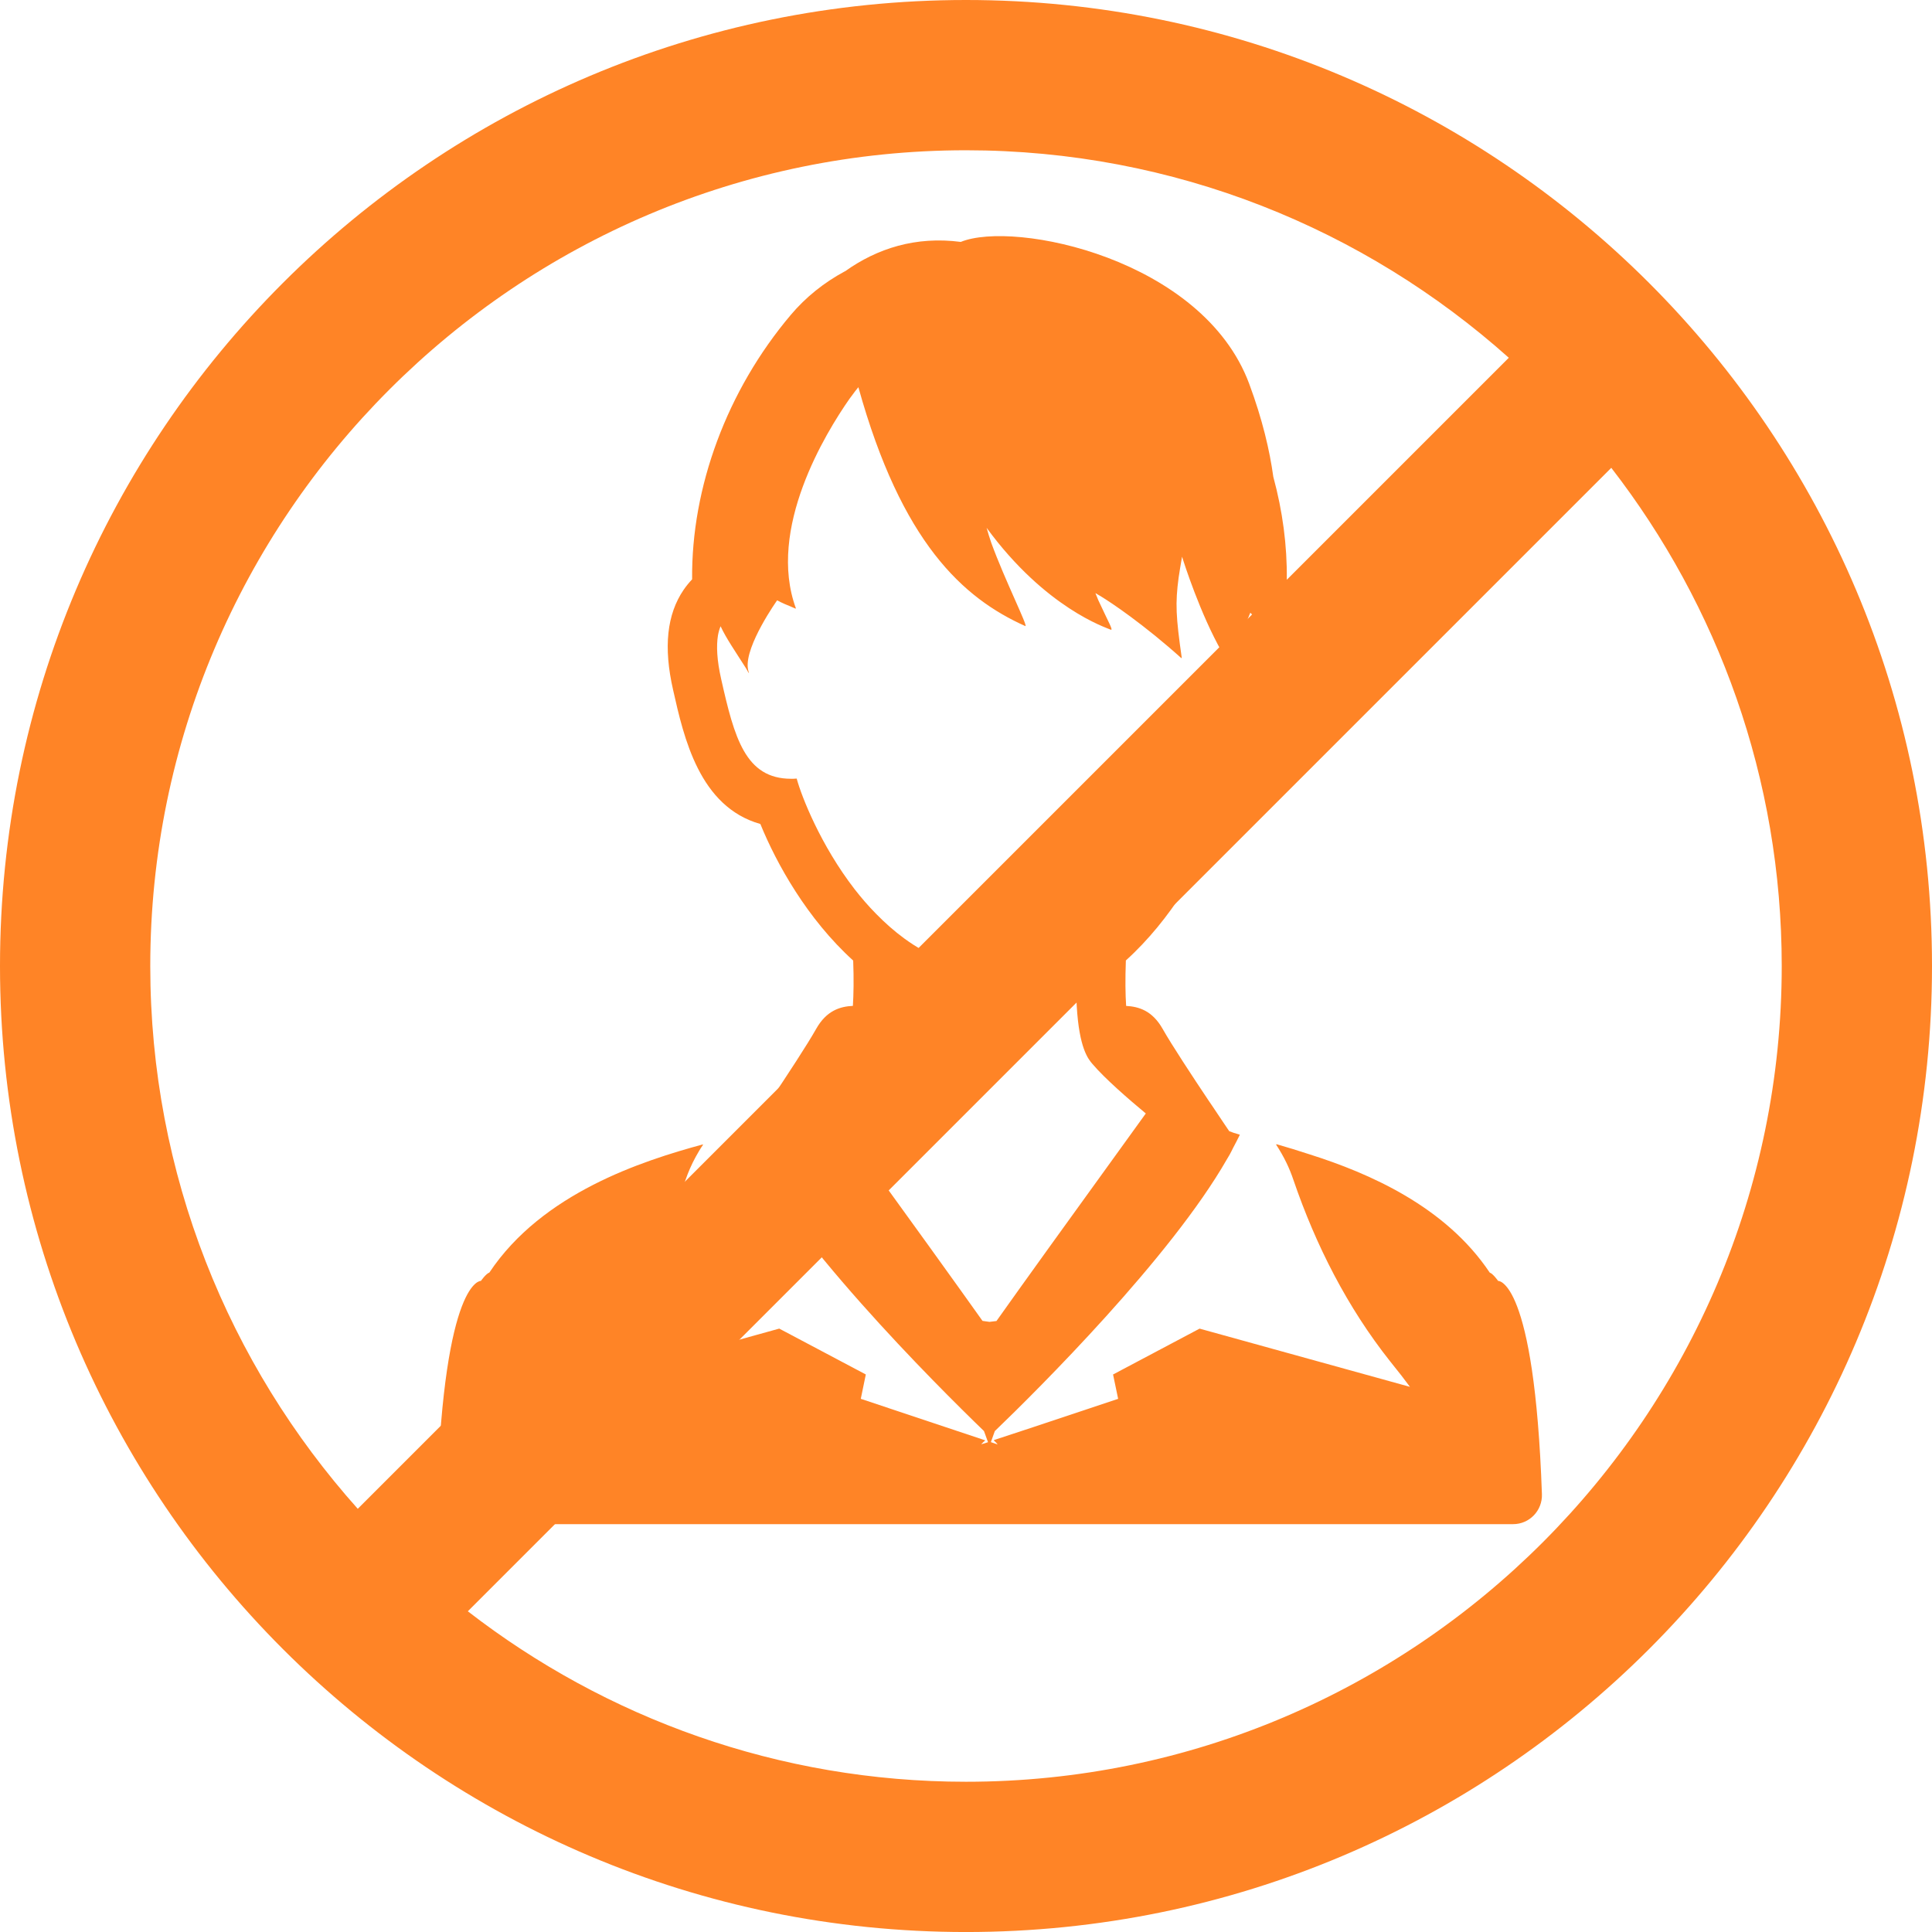
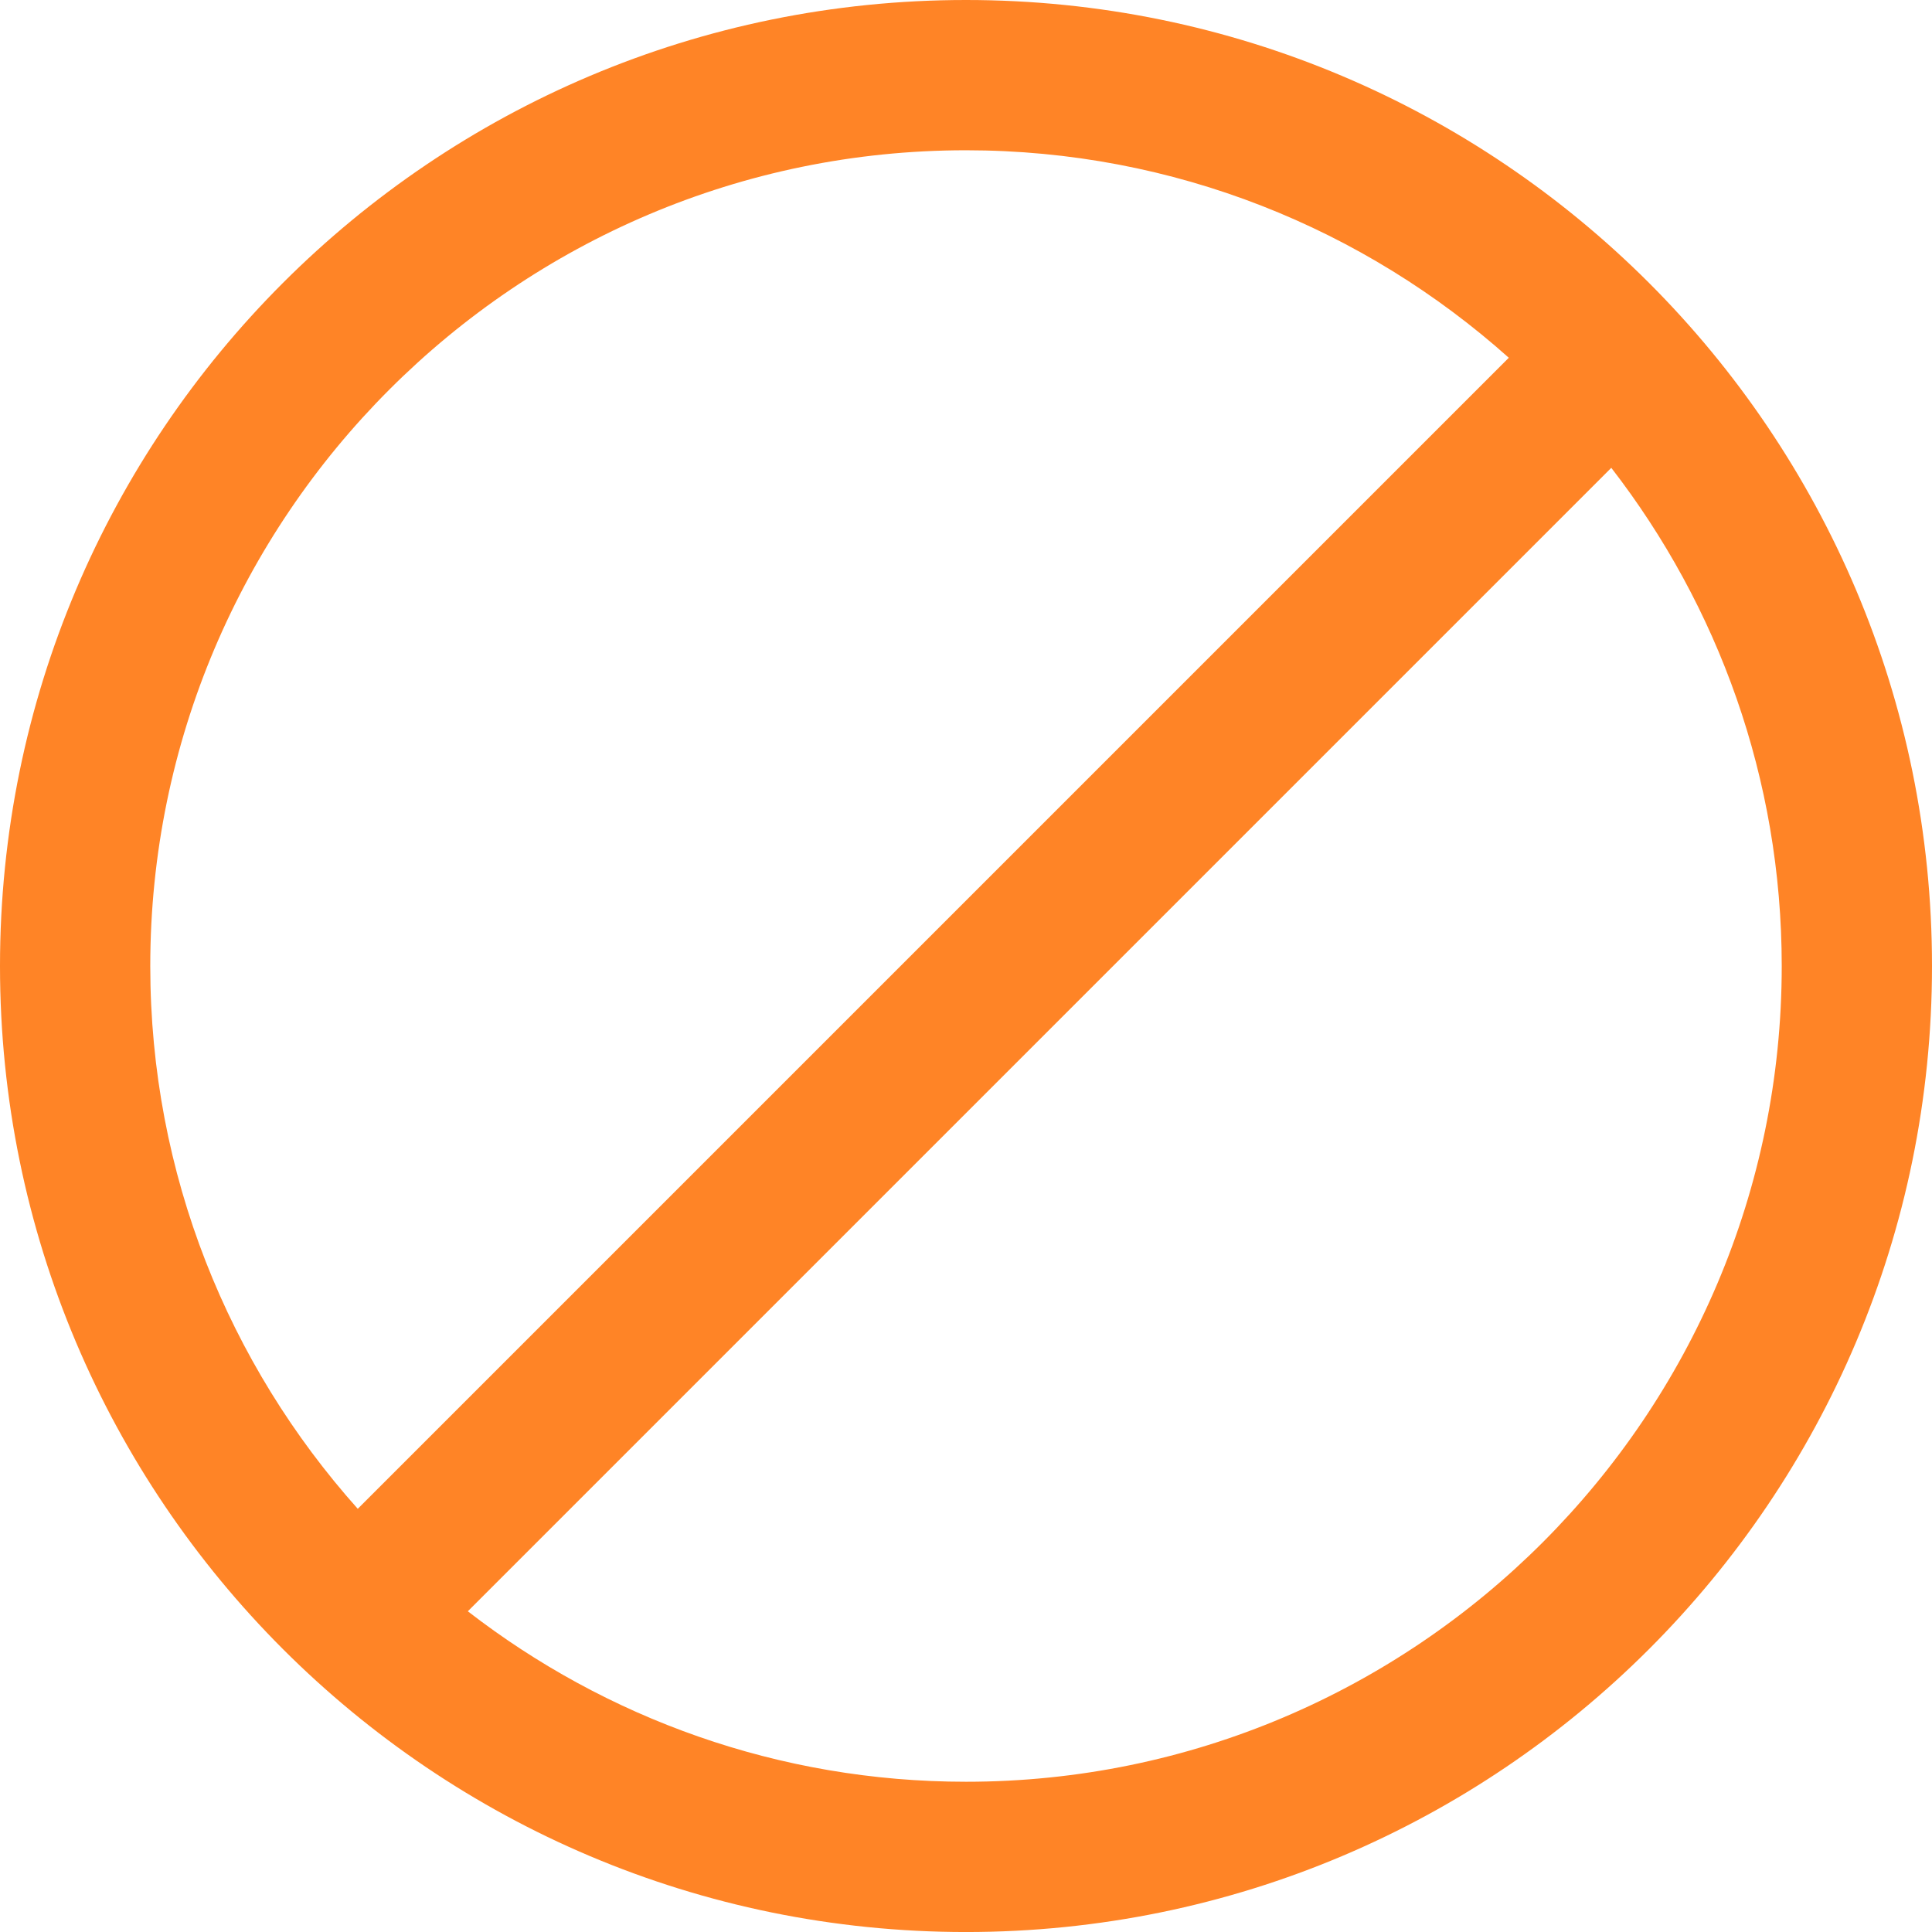
<svg xmlns="http://www.w3.org/2000/svg" version="1.1" id="レイヤー_1" x="0px" y="0px" viewBox="0 0 89.999 90" enable-background="new 0 0 89.999 90" xml:space="preserve">
  <g>
    <g>
-       <path fill="#FF8426" d="M69.787,59.669c0,0-0.234-0.335-0.391-0.388c-2.061-3.082-5.611-4.627-8.387-5.506    c-0.538-0.176-1.065-0.338-1.553-0.477c0.004,0.008,0.004,0.012,0.009,0.019c-0.007-0.002-0.017-0.002-0.025-0.007    c0.387,0.596,0.63,1.113,0.813,1.658c1.043,3.045,2.508,5.93,4.504,8.448l0.527,0.663l0.396,0.525l-9.799-2.712l-4.031,2.136    l0.237,1.135l-3.95,1.316l-1.832,0.603l0.006,0.007l-0.019,0.008c0.05,0.046,0.082,0.076,0.115,0.109l0.067,0.082l-0.316-0.108    l0.184-0.515C48.368,64.72,54.542,58.572,57.155,54c0.042-0.073,0.091-0.15,0.131-0.221c0.062-0.112,0.108-0.211,0.164-0.321    c0.103-0.196,0.21-0.396,0.298-0.581l-0.002-0.005c0.002-0.003,0.004-0.012,0.009-0.015c-0.204-0.057-0.368-0.109-0.493-0.162    c0,0-0.334-0.49-0.793-1.18l-0.172-0.252c-0.747-1.117-1.725-2.604-2.134-3.328c-0.486-0.861-1.116-1.043-1.704-1.076    c-0.036-0.533-0.045-1.236-0.013-2.117c2.14-1.938,3.562-4.498,4.319-6.355c2.844-0.803,3.565-4.018,4.068-6.246    c0.451-1.996,0.287-3.519-0.494-4.664c-0.119-0.175-0.254-0.336-0.396-0.488c0.019-1.58-0.197-3.186-0.624-4.762l-0.004-0.013    c-0.168-1.222-0.502-2.663-1.125-4.34c-2.168-5.823-10.938-7.624-13.434-6.605c-2.099-0.273-3.89,0.301-5.391,1.369    c-0.005,0-0.01,0.004-0.014,0.004c-0.97,0.523-1.818,1.203-2.512,2.025c-2.977,3.523-4.639,8.033-4.598,12.32    c-0.142,0.152-0.275,0.313-0.395,0.488c-0.779,1.144-0.947,2.668-0.491,4.664c0.501,2.229,1.226,5.443,4.065,6.246    c0.757,1.857,2.185,4.422,4.324,6.361c0.033,0.881,0.019,1.578-0.014,2.111c-0.588,0.029-1.227,0.211-1.713,1.076    c-0.408,0.725-1.383,2.211-2.131,3.328l-0.169,0.252c-0.46,0.69-0.796,1.18-0.796,1.18c-0.112,0.047-0.264,0.096-0.444,0.151    c-0.012,0-0.022,0.005-0.035,0.007l0.003,0.004c-0.008,0-0.012,0.002-0.02,0.003c2.112,4.62,9.213,11.682,11.412,13.806    l0.188,0.518l-0.183,0.061l-0.136,0.035c0.018-0.021,0.055-0.055,0.113-0.112l0.069-0.054l-0.011-0.002    c0.006-0.008,0.008-0.01,0.016-0.014l-5.795-1.934l0.234-1.135l-4.033-2.136L30.859,63.4l-4.356,1.19l0.93-1.174    c1.997-2.519,3.462-5.403,4.5-8.448c0.125-0.362,0.277-0.714,0.476-1.08c0.107-0.188,0.208-0.373,0.342-0.561    c-0.005,0.001-0.01,0.006-0.012,0.006c0.002-0.006,0.006-0.014,0.01-0.019c-0.003-0.005,0,0-0.003-0.005    c-2.843,0.771-7.482,2.268-9.95,5.971c-0.158,0.053-0.393,0.388-0.393,0.388s-1.696-0.117-2.045,9.936    C20.332,70.366,20.939,71,21.701,71h48.785c0.762,0,1.369-0.634,1.342-1.396C71.479,59.552,69.787,59.669,69.787,59.669z     M39.986,18.037c2.012,7.236,4.871,9.827,7.779,11.129c0.137,0.029-0.946-2.124-1.584-3.867c-0.084-0.247-0.16-0.486-0.221-0.711    c2.745,3.75,5.576,4.65,5.764,4.738c0.171,0.08-0.071-0.303-0.557-1.358c-0.046-0.109-0.09-0.211-0.14-0.339    c0.087,0.046,1.081,0.609,2.784,1.987c0.378,0.309,0.778,0.646,1.223,1.045c-0.001-0.01-0.001-0.016-0.002-0.021    c0.007,0.004,0.013,0.012,0.02,0.018c-0.275-1.928-0.309-2.549-0.147-3.756c0.042-0.283,0.094-0.596,0.159-0.971    c0.088,0.285,0.842,2.657,1.856,4.439c0.243,0.441,0.504,0.846,0.771,1.172c-0.009-0.014-0.009-0.035-0.016-0.051    c0.009,0.014,0.021,0.029,0.032,0.045c-0.312-0.572,0.11-1.898,0.427-2.725c0.037-0.092,0.075-0.184,0.11-0.268    c0.429,0.395,0.767,1.248,0.349,3.093c-0.613,2.731-1.125,4.642-3.26,4.642c-0.082,0-0.169,0-0.258-0.01    c-0.225,0.834-1.115,3.107-2.7,5.156c-0.307,0.396-0.638,0.781-0.996,1.148c-0.407,0.412-0.849,0.805-1.321,1.15    c-1.125,0.82-2.448,1.388-3.964,1.477c-1.517-0.089-2.838-0.656-3.963-1.477c-0.474-0.346-0.914-0.738-1.317-1.15    c-0.363-0.367-0.693-0.752-1.002-1.148c-1.584-2.049-2.475-4.322-2.7-5.156c-0.088,0.01-0.175,0.01-0.257,0.01    c-2.135,0-2.646-1.91-3.26-4.642c-0.203-0.892-0.228-1.549-0.15-2.038c0.028-0.152,0.068-0.295,0.122-0.425    c0.268,0.573,0.66,1.132,1.183,1.956c0.043,0.076,0.088,0.15,0.129,0.234c-0.008-0.016-0.004-0.035-0.01-0.049    c0.01,0.014,0.016,0.025,0.025,0.039c-0.021-0.045-0.033-0.098-0.045-0.15c-0.006-0.027-0.012-0.057-0.014-0.084    c-0.125-1.061,1.367-3.154,1.367-3.154s0.206,0.121,0.609,0.279c0.078,0.033,0.154,0.068,0.25,0.11    c-0.002-0.005-0.003-0.011-0.004-0.018c0.008,0.006,0.013,0.008,0.022,0.012c-1.369-3.713,1.395-8.196,2.485-9.758    C39.799,18.264,39.951,18.074,39.986,18.037z M41.296,49.565c0.202-0.234,0.62-0.735,0.735-2.7    c0.009-0.154,0.019-0.309,0.023-0.48c0.335,0.182,0.678,0.34,1.041,0.48c0.883,0.348,1.837,0.572,2.87,0.631l0.129,0.006    l0.134-0.006c1.031-0.059,1.987-0.283,2.869-0.631c0.156-0.062,0.302-0.143,0.454-0.209c0.188-0.082,0.38-0.17,0.584-0.26    c0.005,0.164,0.014,0.316,0.023,0.469c0.114,1.965,0.532,2.466,0.733,2.7c0.584,0.687,1.699,1.653,2.484,2.304    c-3.773,5.22-5.831,8.078-6.956,9.668l-0.326,0.04l-0.325-0.046c-1.125-1.584-3.184-4.447-6.959-9.662    C39.597,51.219,40.713,50.252,41.296,49.565z" />
-     </g>
+       </g>
    <path fill="#FF8426" d="M44.999,0C20.146,0,0,20.146,0,45s20.146,45,44.999,45c24.852,0,45-20.146,45-45S69.851,0,44.999,0z    M44.999,7c9.703,0,18.563,3.66,25.286,9.666L16.666,70.285C10.66,63.562,7,54.703,7,45C7,24.047,24.047,7,44.999,7z M44.999,83   c-8.733,0-16.782-2.969-23.206-7.941l53.266-53.266c4.971,6.425,7.94,14.474,7.94,23.207C82.999,65.953,65.952,83,44.999,83z" />
  </g>
</svg>